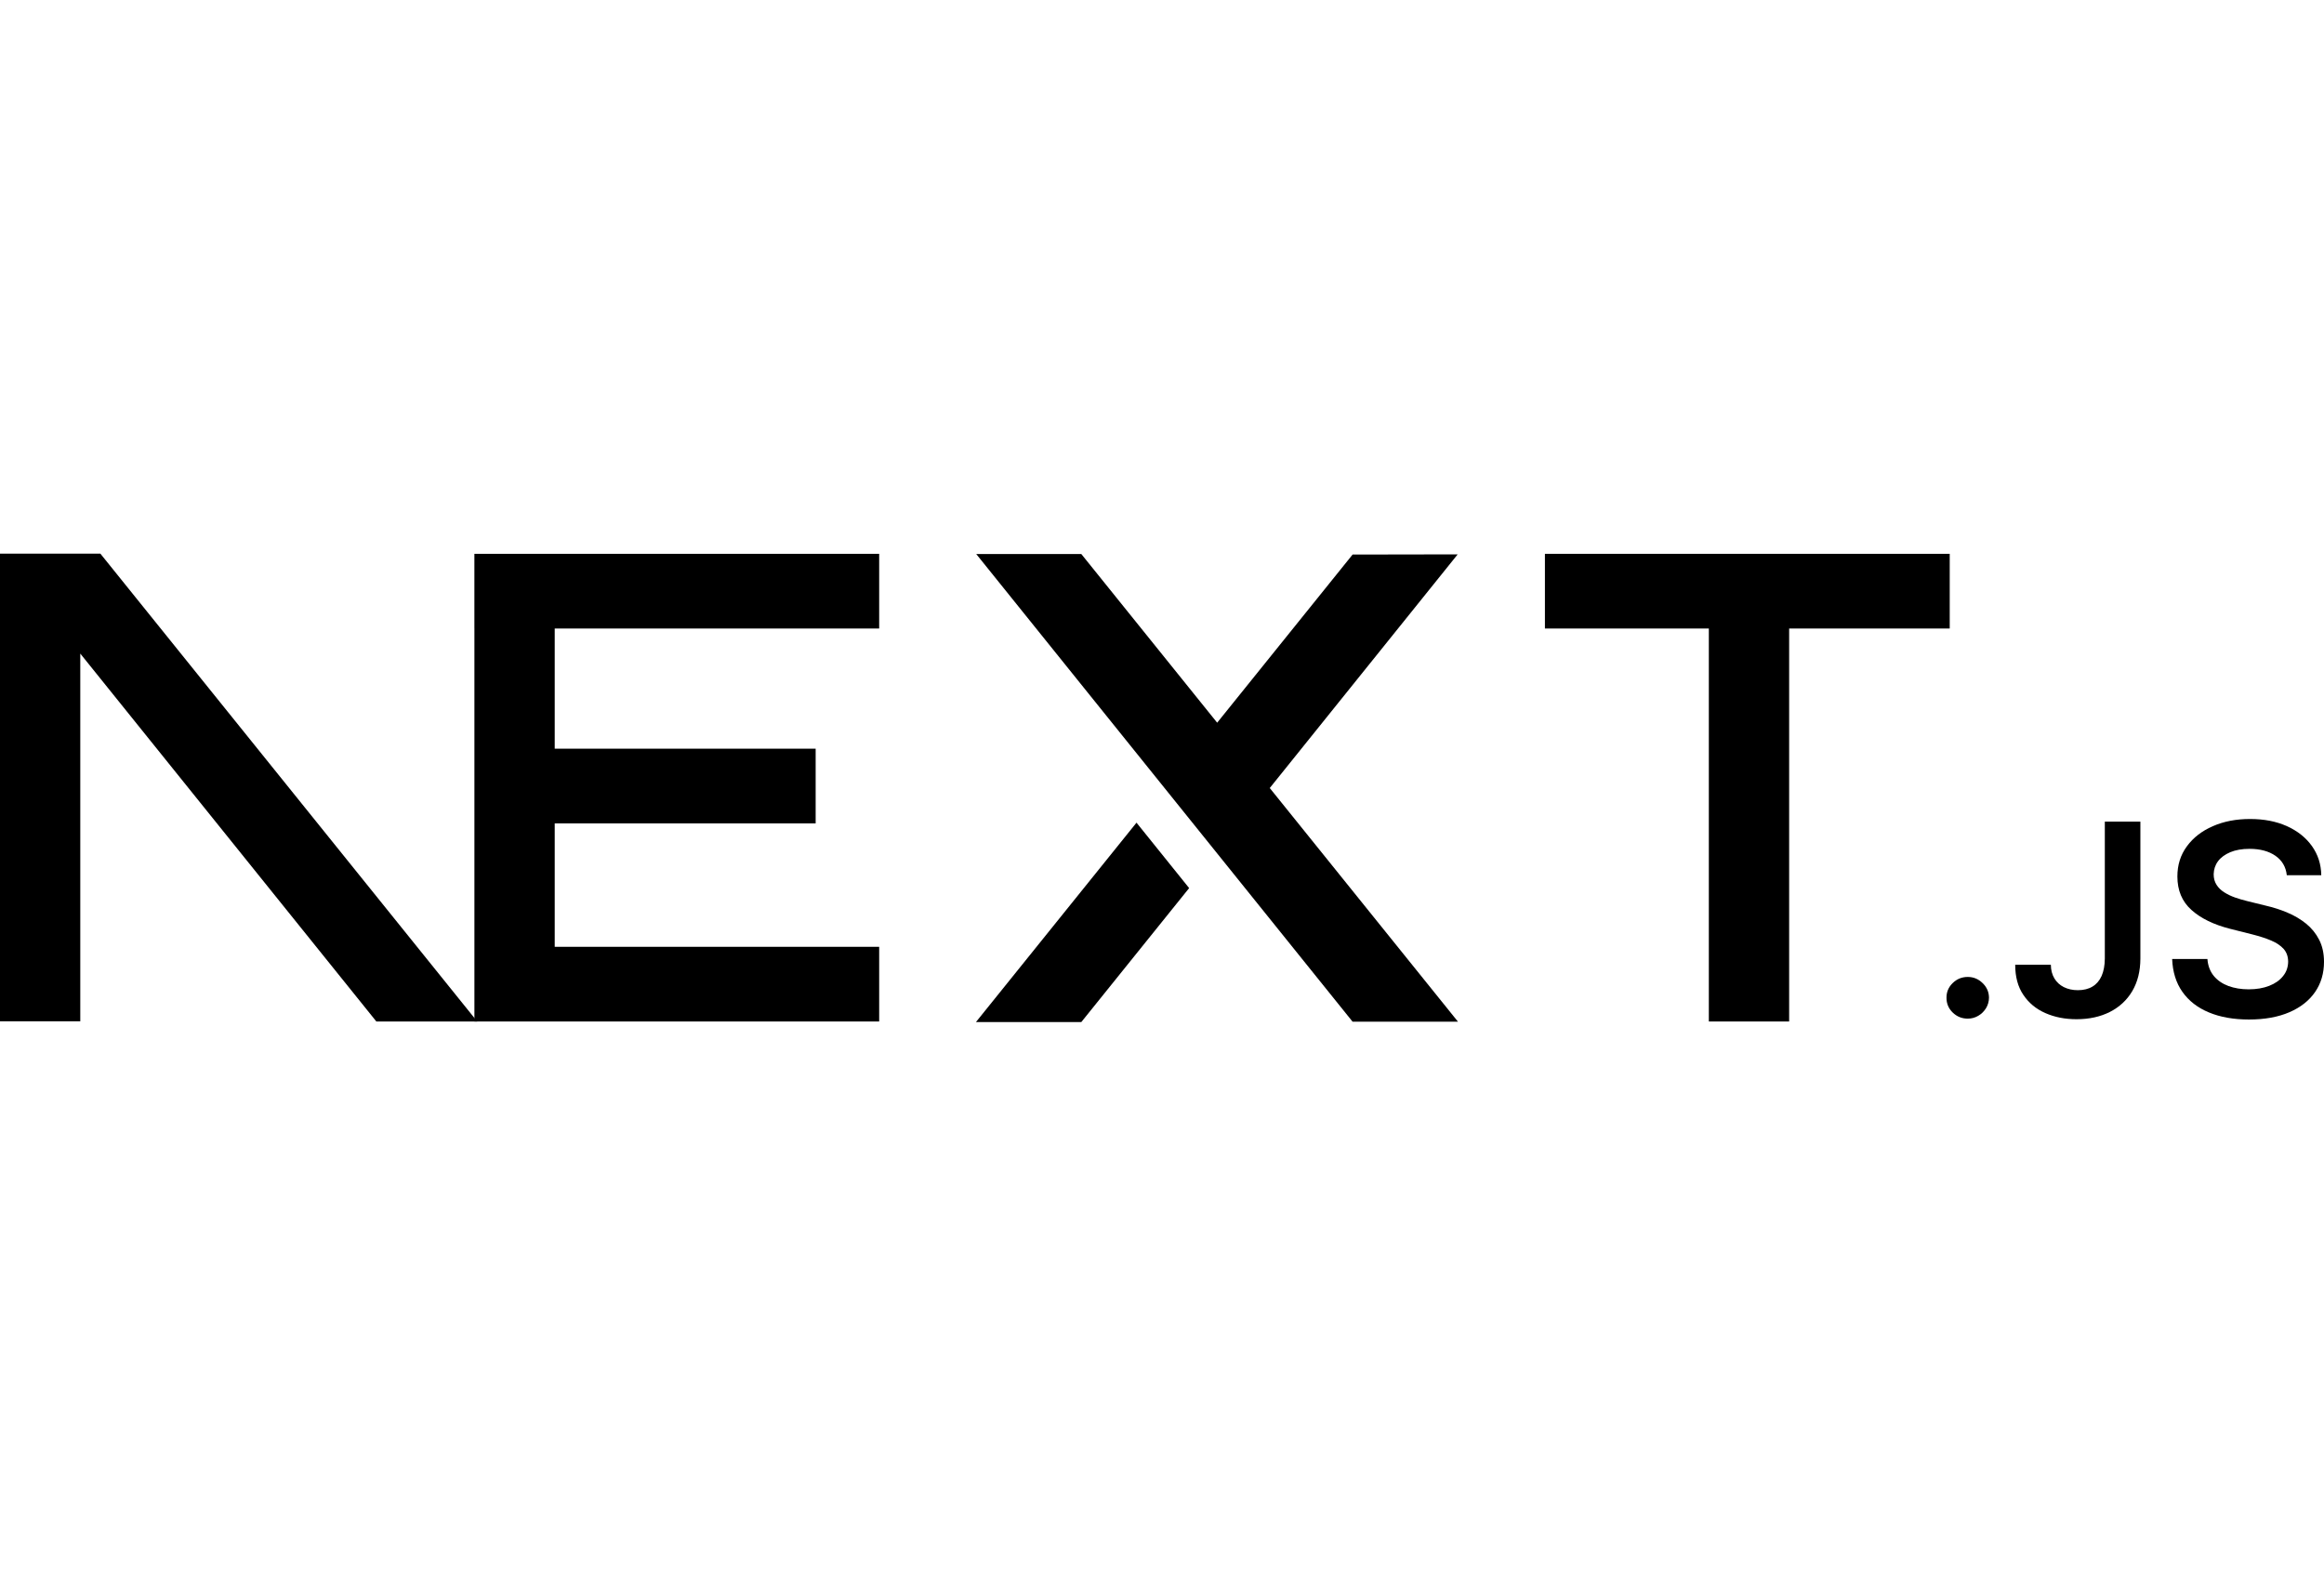
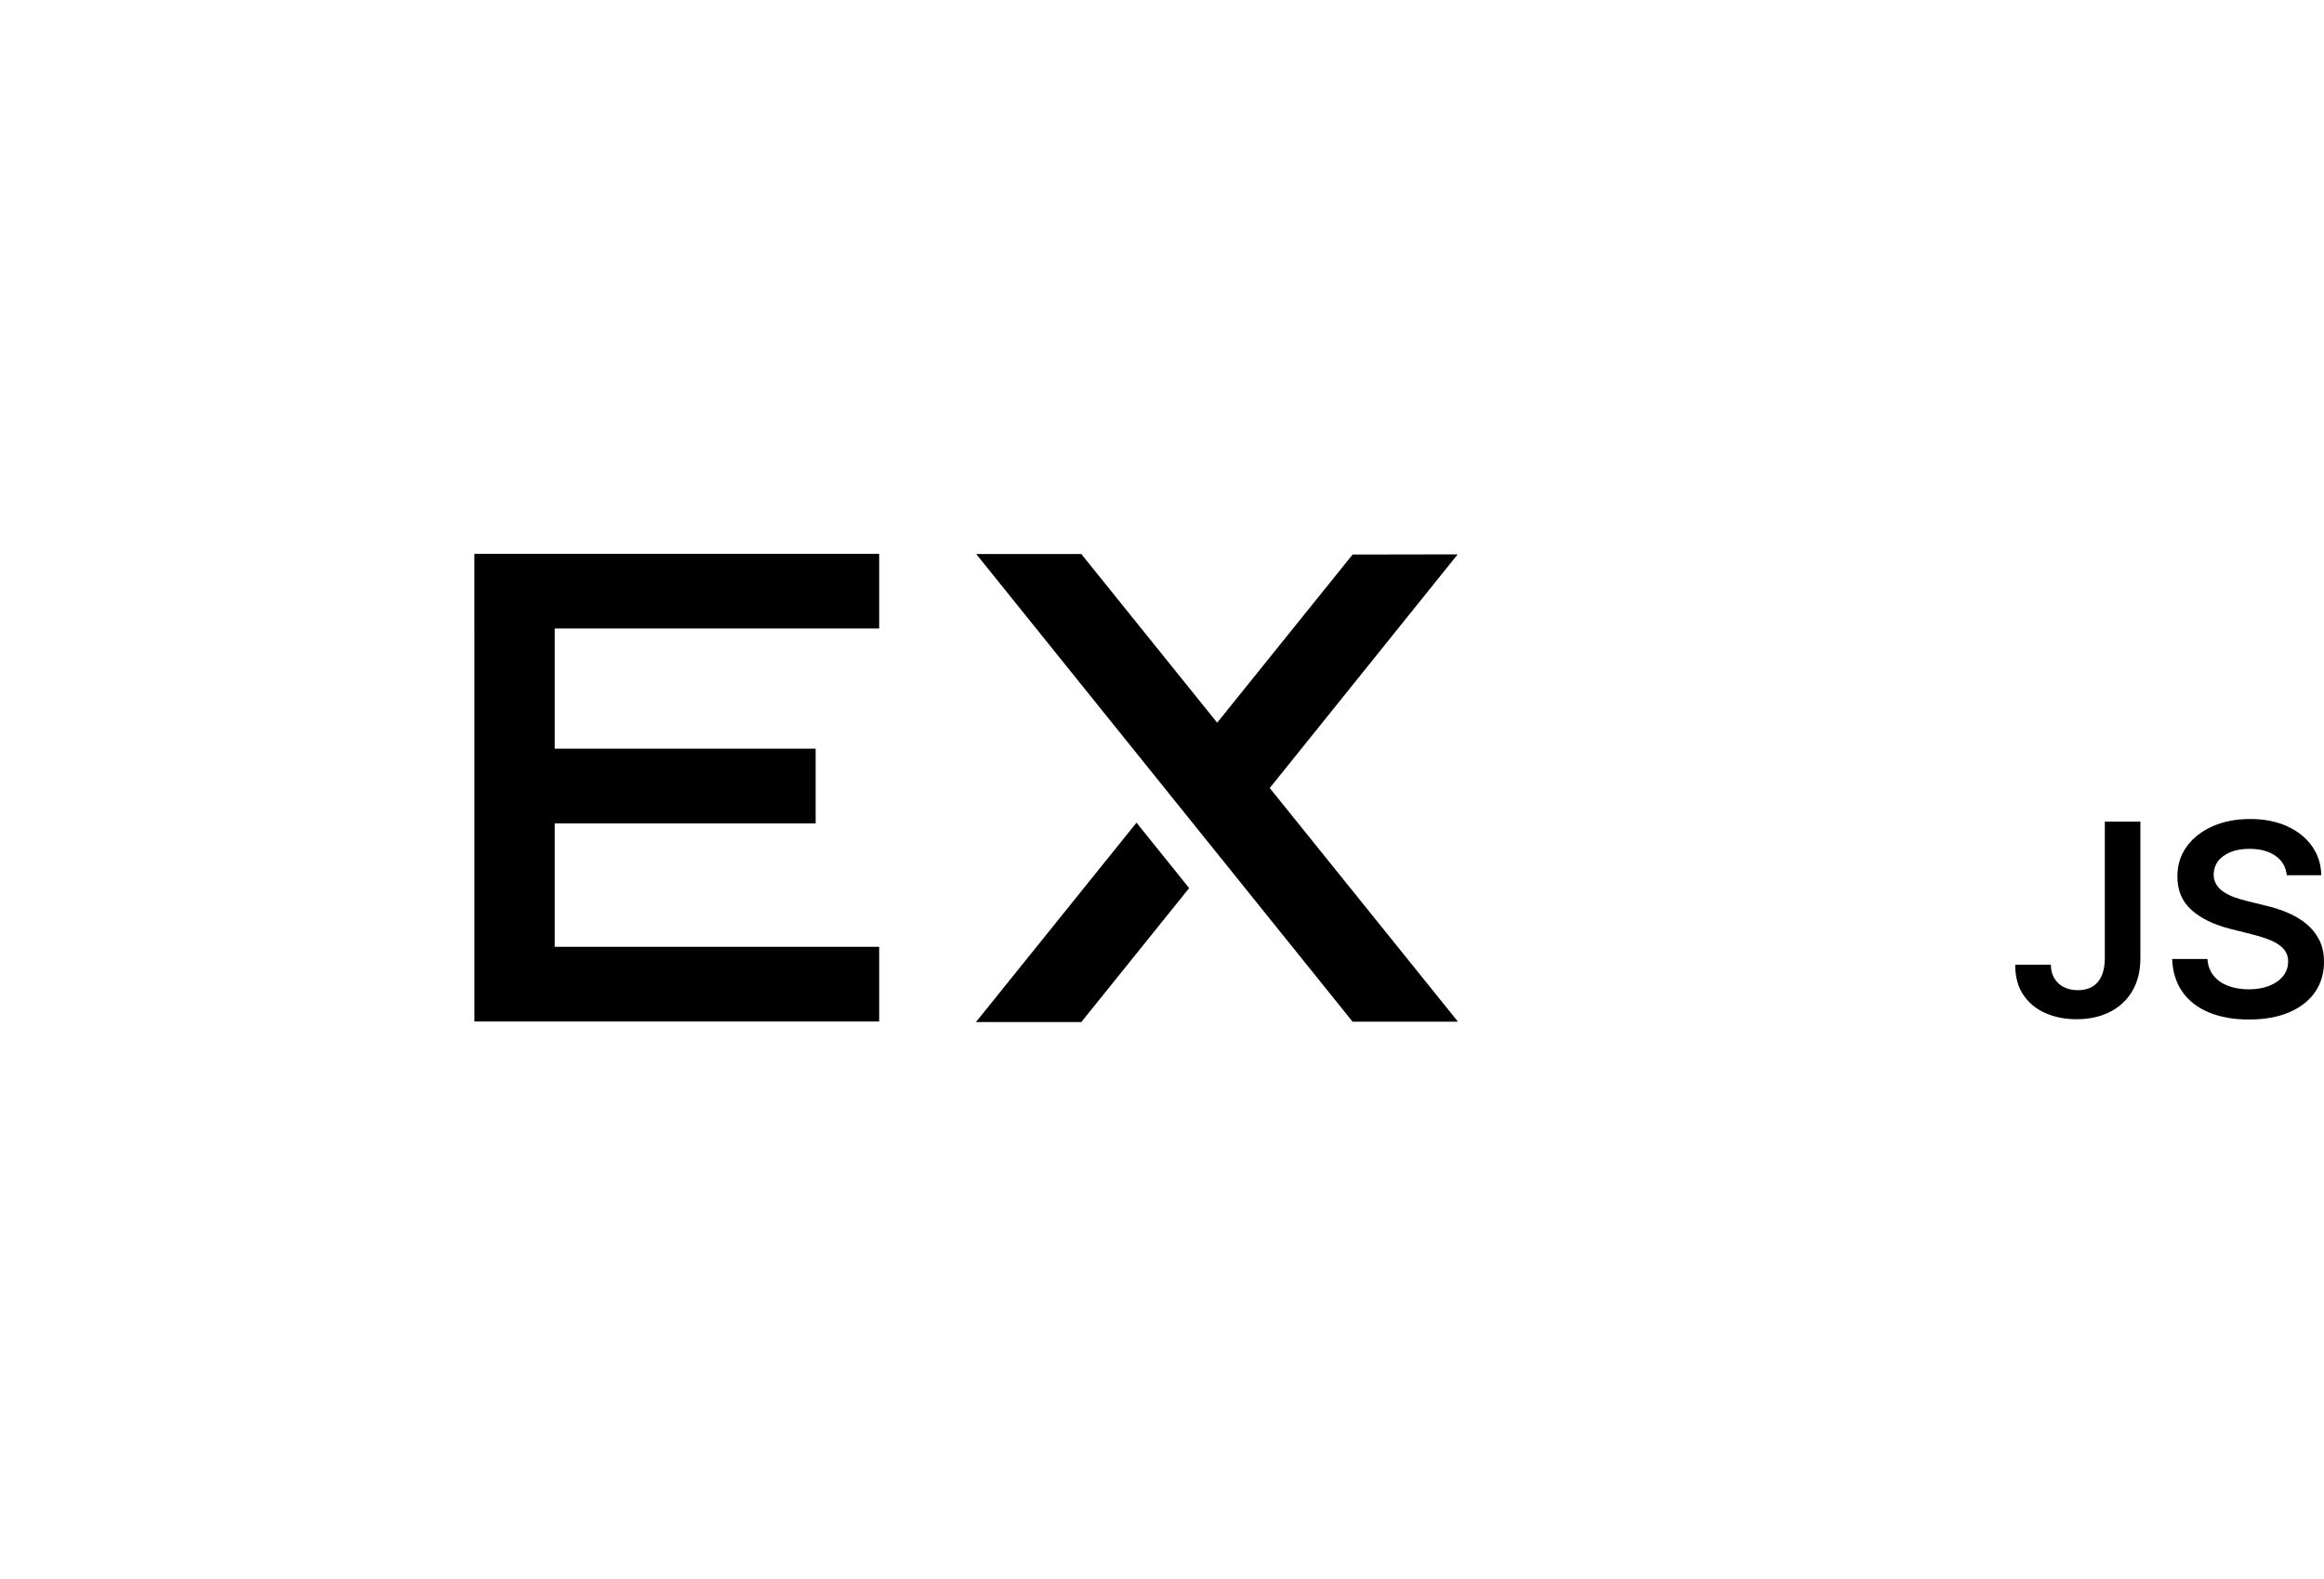
<svg xmlns="http://www.w3.org/2000/svg" width="103" height="70" viewBox="0 0 103 70" fill="none">
-   <path d="M68.471 24.552H86.412V27.863H79.295V45.284H75.736V27.863H68.471V24.552Z" fill="black" />
  <path d="M38.965 24.552V27.863H24.585V33.19H36.15V36.502H24.585V41.973H38.965V45.284H21.026V27.863H21.025V24.552H38.965Z" fill="black" />
  <path d="M47.924 24.561H43.267L59.947 45.293H64.618L56.276 34.934L64.604 24.576L59.947 24.584L53.945 32.038L47.924 24.561Z" fill="black" />
  <path d="M52.703 39.37L50.37 36.47L43.254 45.309H47.924L52.703 39.37Z" fill="black" />
-   <path fill-rule="evenodd" clip-rule="evenodd" d="M21.151 45.284L4.448 24.543H0V45.275H3.558V28.974L16.68 45.284H21.151Z" fill="black" />
-   <path d="M87.212 45.157C86.951 45.157 86.73 45.067 86.544 44.887C86.358 44.706 86.267 44.487 86.269 44.229C86.267 43.977 86.358 43.761 86.544 43.58C86.73 43.399 86.951 43.309 87.212 43.309C87.463 43.309 87.682 43.399 87.868 43.58C88.056 43.761 88.15 43.977 88.152 44.229C88.15 44.4 88.106 44.556 88.019 44.697C87.93 44.839 87.817 44.951 87.675 45.032C87.535 45.115 87.381 45.157 87.212 45.157Z" fill="black" />
  <path d="M93.286 36.423H94.862V42.499C94.86 43.057 94.739 43.535 94.503 43.936C94.265 44.338 93.934 44.644 93.51 44.86C93.088 45.074 92.594 45.183 92.032 45.183C91.518 45.183 91.058 45.091 90.648 44.91C90.238 44.73 89.912 44.459 89.674 44.102C89.433 43.746 89.314 43.302 89.314 42.769H90.894C90.896 43.002 90.949 43.204 91.05 43.373C91.152 43.542 91.291 43.67 91.47 43.76C91.651 43.85 91.858 43.896 92.092 43.896C92.345 43.896 92.562 43.843 92.738 43.736C92.914 43.632 93.049 43.475 93.143 43.266C93.235 43.059 93.283 42.803 93.286 42.499V36.423Z" fill="black" />
  <path d="M101.351 38.8C101.312 38.431 101.143 38.144 100.849 37.939C100.553 37.733 100.169 37.63 99.699 37.63C99.369 37.63 99.084 37.68 98.848 37.778C98.612 37.878 98.428 38.011 98.303 38.179C98.178 38.348 98.115 38.541 98.11 38.757C98.11 38.937 98.153 39.094 98.238 39.225C98.322 39.358 98.436 39.469 98.583 39.56C98.727 39.652 98.889 39.728 99.065 39.79C99.243 39.852 99.422 39.904 99.6 39.947L100.422 40.149C100.753 40.225 101.074 40.327 101.38 40.458C101.686 40.586 101.963 40.75 102.207 40.947C102.45 41.145 102.643 41.382 102.785 41.66C102.928 41.938 103 42.264 103 42.639C103 43.145 102.87 43.589 102.607 43.974C102.344 44.357 101.966 44.656 101.469 44.872C100.974 45.086 100.377 45.196 99.673 45.196C98.993 45.196 98.4 45.091 97.9 44.882C97.399 44.675 97.008 44.371 96.726 43.972C96.444 43.573 96.292 43.086 96.27 42.513H97.833C97.855 42.812 97.951 43.062 98.115 43.264C98.281 43.463 98.498 43.611 98.764 43.711C99.031 43.808 99.33 43.858 99.661 43.858C100.005 43.858 100.309 43.806 100.572 43.703C100.832 43.601 101.037 43.459 101.184 43.273C101.334 43.09 101.409 42.874 101.411 42.627C101.409 42.401 101.341 42.214 101.211 42.066C101.078 41.919 100.895 41.795 100.661 41.696C100.425 41.596 100.15 41.506 99.837 41.427L98.838 41.175C98.117 40.992 97.546 40.715 97.129 40.342C96.709 39.968 96.502 39.474 96.502 38.854C96.502 38.346 96.642 37.899 96.924 37.517C97.204 37.134 97.587 36.837 98.072 36.626C98.559 36.412 99.108 36.307 99.721 36.307C100.343 36.307 100.888 36.412 101.358 36.626C101.828 36.837 102.197 37.132 102.465 37.507C102.732 37.882 102.872 38.312 102.879 38.8H101.351Z" fill="black" />
</svg>